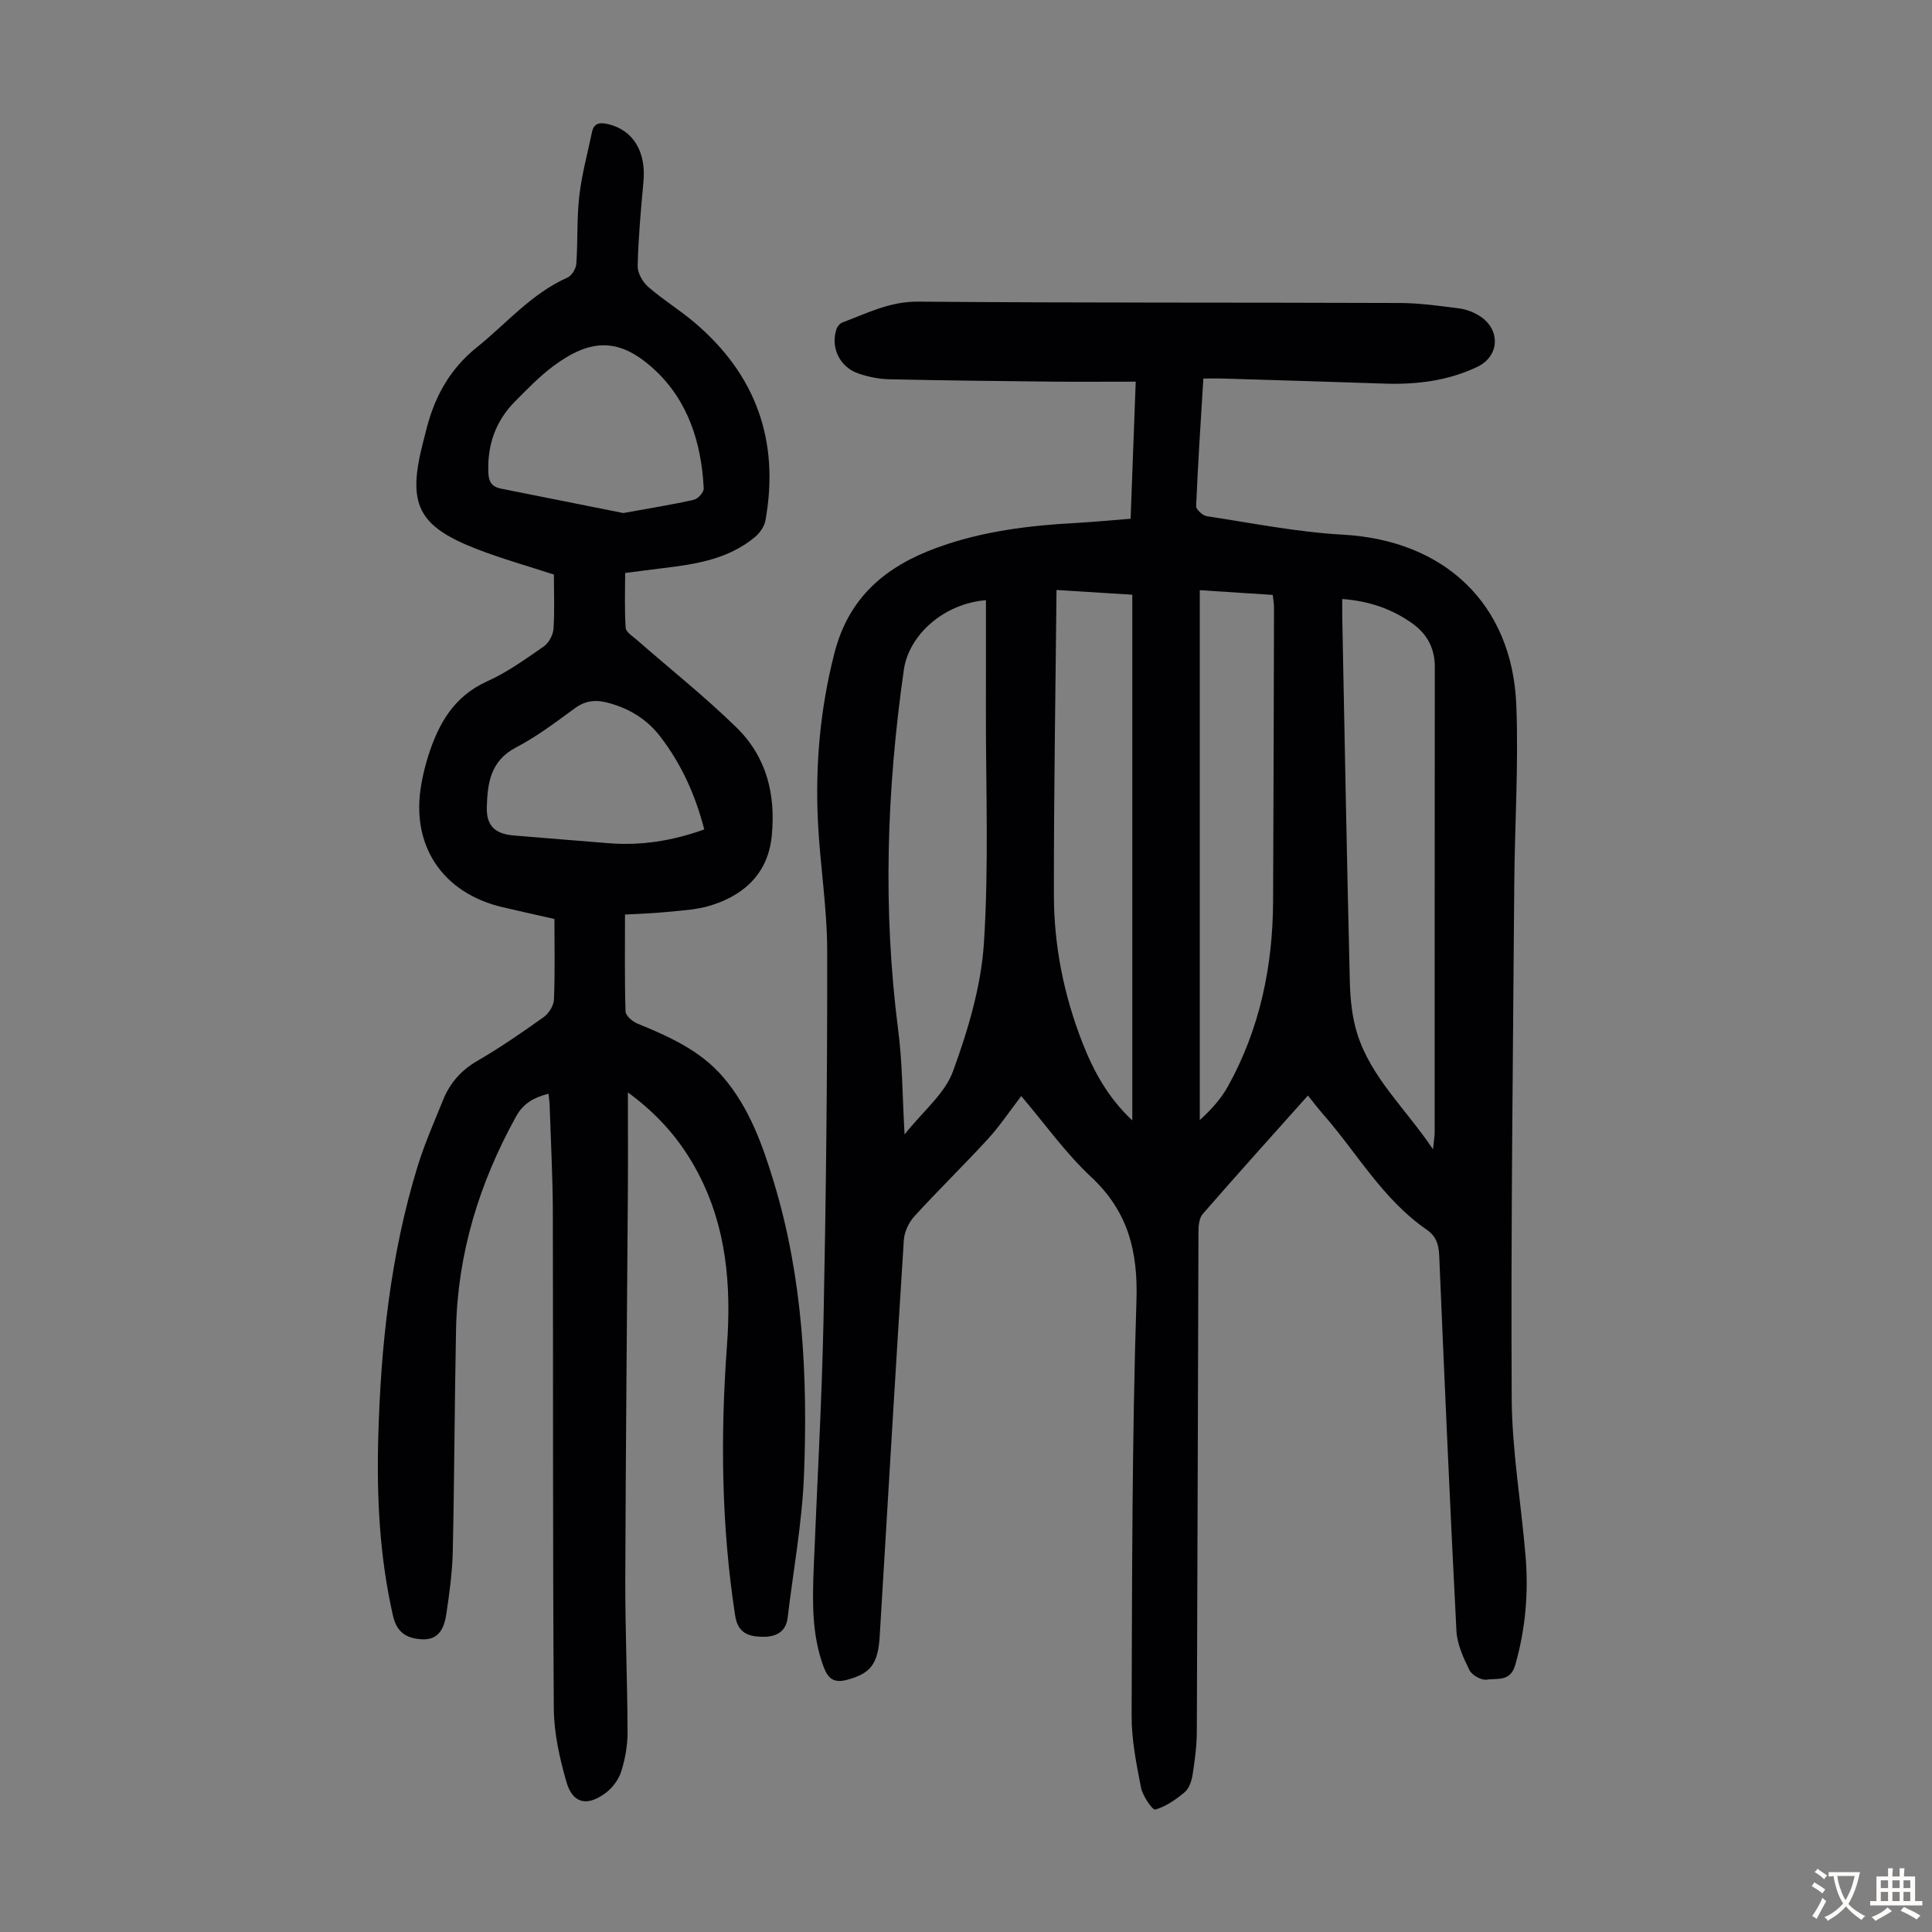
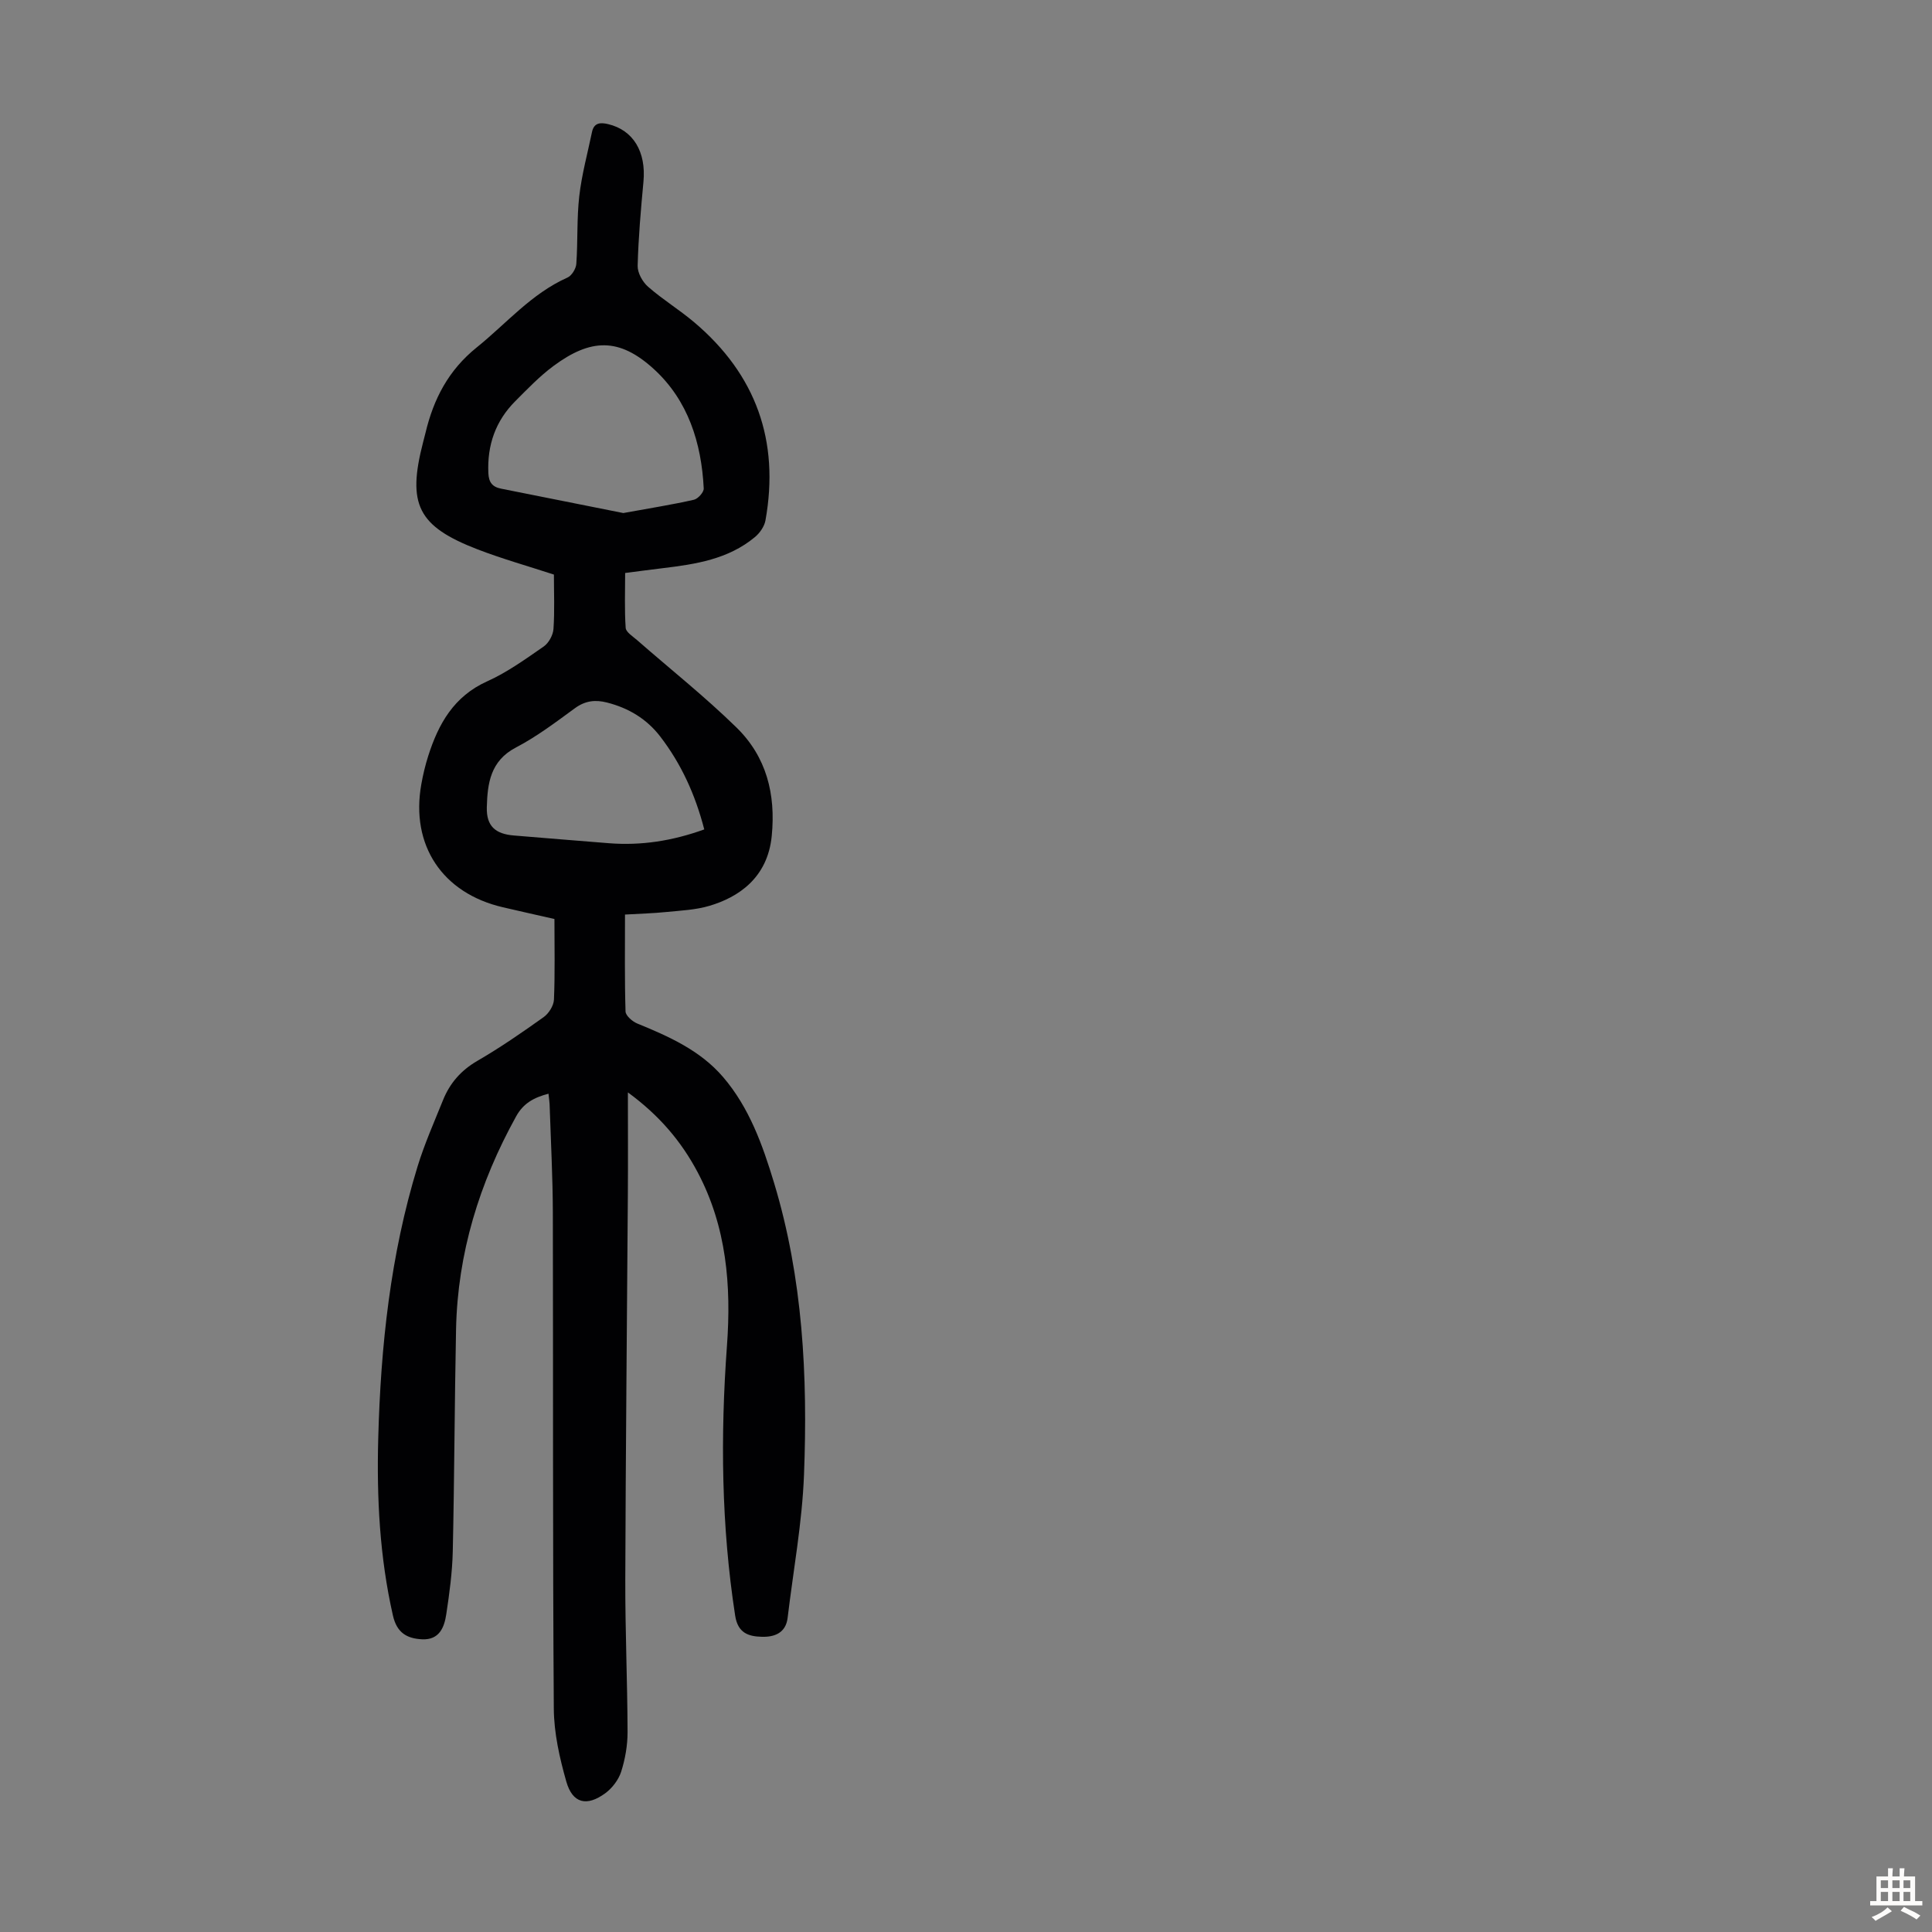
<svg xmlns="http://www.w3.org/2000/svg" enable-background="new 0 0 400 400" viewBox="0 0 400 400">
  <rect x="0" y="0" width="400" height="400" fill="#808080" stroke="none" />
-   <path d="m234.08 107.4c.35-9.35.69-18.48 1.06-28.38-6.08 0-11.86.05-17.63-.01-11.18-.12-22.36-.24-33.54-.49-2.08-.05-4.23-.51-6.21-1.18-3.9-1.31-5.85-5.37-4.58-9.2.18-.55.72-1.19 1.24-1.38 5.07-1.89 9.81-4.36 15.63-4.31 33.25.28 66.5.15 99.75.28 4.12.02 8.25.59 12.35 1.13 1.5.2 3.07.82 4.33 1.65 4.28 2.83 3.93 8.28-.61 10.44-6.1 2.91-12.6 3.7-19.28 3.47-11.18-.38-22.36-.71-33.54-1.05-1.2-.04-2.4 0-3.91 0-.55 9.05-1.13 17.73-1.49 26.43-.03.69 1.36 1.95 2.22 2.08 9.38 1.42 18.75 3.3 28.19 3.82 20.99 1.16 35.08 14.31 35.88 35.37.48 12.39-.34 24.83-.43 37.25-.26 35.37-.71 70.73-.53 106.1.06 10.92 1.96 21.82 2.87 32.74.64 7.63-.01 15.14-2.14 22.57-1.02 3.55-3.77 2.68-5.9 3.02-1.09.18-3.04-.91-3.56-1.94-1.26-2.55-2.56-5.36-2.71-8.12-1.34-25.92-2.47-51.85-3.57-77.79-.1-2.32-.67-3.99-2.64-5.35-9.05-6.24-14.37-15.85-21.42-23.89-1.02-1.16-1.96-2.4-3.12-3.84-7.41 8.3-14.67 16.35-21.79 24.54-.75.86-.87 2.48-.87 3.74-.13 34.47-.19 68.93-.34 103.4-.01 3-.42 6.01-.88 8.97-.2 1.27-.72 2.82-1.64 3.59-1.81 1.52-3.89 2.97-6.09 3.59-.55.16-2.61-2.82-2.95-4.56-.96-4.9-1.96-9.91-1.94-14.88.1-28.65.08-57.31 1-85.94.33-10.3-1.77-18.5-9.43-25.64-5.27-4.92-9.51-10.93-14.42-16.7-2.39 3.1-4.41 6.16-6.86 8.84-4.99 5.44-10.29 10.6-15.27 16.05-1.16 1.27-2.07 3.23-2.18 4.92-1.75 27.36-3.35 54.72-5 82.09-.35 5.75-1.95 7.67-6.76 8.96-2.63.71-3.91-.19-4.81-2.58-2.51-6.68-2.36-13.61-2.09-20.55.69-17.1 1.67-34.19 2.03-51.3.52-25.51.8-51.03.76-76.54-.01-8.91-1.49-17.82-1.92-26.74-.56-11.77.46-23.36 3.43-34.9 2.98-11.57 10.59-17.89 21.12-21.75 9.45-3.47 19.3-4.66 29.27-5.18 3.58-.21 7.12-.56 10.92-.85zm-29.95 16.86c-8.79.72-15.97 7.22-17 14.43-3.55 24.81-4.39 49.63-1.17 74.57.88 6.8.87 13.72 1.32 21.61 3.84-4.83 8.34-8.44 10.03-13.07 3.1-8.52 5.82-17.57 6.4-26.55 1.04-16.03.38-32.18.41-48.27.02-7.48.01-14.95.01-22.72zm73.77-.24c0 1.38-.02 2.59 0 3.79.5 25.18.95 50.35 1.57 75.52.09 3.64.48 7.42 1.59 10.86 2.9 9.03 9.98 15.36 15.63 23.76.18-1.86.34-2.69.34-3.53.01-32.13-.01-64.26.03-96.38 0-3.81-1.58-6.73-4.54-8.88-4.25-3.08-9.06-4.73-14.62-5.14zm-43.47 107.95c0-36.22 0-72.44 0-108.84-4.91-.31-9.87-.62-15.69-.98-.21 21.45-.57 42.35-.54 63.24.01 10.46 2.07 20.66 5.89 30.45 2.31 5.92 5.32 11.44 10.34 16.13zm13.97-109.78v109.71c2.36-2.14 4.39-4.39 5.82-6.96 6.61-11.91 9.3-24.84 9.36-38.37.09-20.25.14-40.51.19-60.76 0-.85-.16-1.69-.26-2.64-5.13-.33-10-.65-15.11-.98z" fill="#010103" />
  <path d="m113.56 226.44c-3.01.79-5.19 1.96-6.7 4.69-7.61 13.75-12.12 28.35-12.44 44.1-.31 15.33-.34 30.66-.68 45.98-.1 4.34-.69 8.68-1.34 12.98-.41 2.74-1.44 5.37-4.99 5.21-3.17-.15-5.25-1.35-6.06-4.93-2.75-12.11-3.37-24.36-3.04-36.69.51-19.07 2.52-37.95 8.14-56.27 1.44-4.69 3.44-9.2 5.28-13.76 1.41-3.5 3.72-6.15 7.1-8.11 4.73-2.74 9.26-5.87 13.72-9.05 1.07-.76 2.08-2.37 2.14-3.63.23-5.45.1-10.92.1-16.69-3.3-.75-6.99-1.57-10.67-2.43-12.54-2.91-19.15-12.85-16.89-25.47.35-1.98.82-3.95 1.43-5.86 2.12-6.66 5.31-12.35 12.21-15.45 4.15-1.87 7.93-4.6 11.7-7.21 1.04-.72 1.93-2.35 2.02-3.62.26-3.77.09-7.57.09-11.27-5.45-1.78-10.71-3.26-15.78-5.21-12.42-4.79-14.64-9.32-11.3-22.2.17-.65.34-1.3.5-1.95 1.67-7.01 4.75-12.96 10.6-17.67 6.16-4.96 11.32-11.14 18.78-14.46.89-.39 1.77-1.83 1.84-2.84.33-4.66.08-9.38.61-14.01.51-4.48 1.72-8.87 2.64-13.3.41-1.94 1.75-2 3.34-1.62 5.21 1.24 7.89 5.73 7.31 11.93-.54 5.79-1.05 11.59-1.2 17.4-.04 1.45 1.01 3.34 2.16 4.34 3.02 2.65 6.5 4.77 9.57 7.37 12.77 10.81 17.69 24.54 14.73 41.01-.23 1.26-1.18 2.62-2.2 3.46-5.51 4.58-12.28 5.61-19.1 6.43-2.43.29-4.86.62-7.75.99 0 3.85-.15 7.62.11 11.36.06.89 1.46 1.75 2.34 2.52 6.89 6.03 14.08 11.73 20.61 18.12 6.17 6.04 8.15 13.73 7.29 22.45-.86 8.73-6.96 12.7-12.89 14.46-2.85.85-5.93.98-8.93 1.28-2.75.28-5.52.35-8.56.53 0 6.89-.09 13.48.11 20.06.03.87 1.4 2.07 2.41 2.49 6.57 2.69 13.04 5.56 17.77 11.07 5.44 6.33 8.19 14.07 10.56 21.89 5.98 19.74 7 40.08 6.21 60.48-.38 9.9-2.21 19.74-3.39 29.61-.38 3.17-2.76 4-5.32 3.93-2.7-.07-4.97-.7-5.54-4.36-2.87-18.58-3.07-37.21-1.7-55.91.91-12.45-.08-24.59-6.06-35.89-3.39-6.4-7.93-11.78-14.45-16.55 0 7.54.04 14.42-.01 21.29-.18 26.53-.45 53.05-.53 79.58-.03 10.51.44 21.02.47 31.54.01 2.75-.49 5.6-1.32 8.22-.54 1.68-1.85 3.41-3.28 4.46-3.85 2.83-6.79 2.12-8.08-2.4-1.39-4.88-2.55-10.03-2.59-15.07-.24-34.25-.12-68.51-.2-102.76-.02-7.27-.41-14.54-.65-21.81 0-.85-.14-1.7-.25-2.78zm15.49-120.22c5.65-1.03 10.16-1.74 14.61-2.75.85-.19 2.08-1.57 2.04-2.34-.47-9.45-3.25-18.25-10.33-24.72-7.22-6.59-13.11-6.32-20.79-.63-2.86 2.12-5.36 4.74-7.89 7.27-4.09 4.1-5.84 9.1-5.58 14.9.08 1.89.81 2.86 2.63 3.22 8.74 1.73 17.47 3.49 25.31 5.05zm16.76 65.5c-1.87-7.22-4.76-13.55-9.09-19.2-2.83-3.69-6.58-5.93-11.05-7.07-2.39-.61-4.48-.39-6.6 1.15-3.96 2.89-7.92 5.9-12.25 8.16-5.31 2.77-5.9 7.46-6.03 12.4-.1 3.87 1.77 5.51 5.61 5.82 6.56.53 13.12 1.09 19.68 1.6 6.67.52 13.11-.47 19.73-2.86z" fill="#010103" />
  <g fill="#fcfbfa">
-     <path d="m377.9 391.2c-.2.3-.4.5-.6.8-.7-.6-1.4-1-2.2-1.5.2-.3.4-.5.5-.8.6.4 1.4.8 2.3 1.5zm-1.8 6.1c-.2-.2-.5-.4-.9-.6.4-.6.8-1.2 1.2-1.9s.7-1.3.9-1.9c.3.3.5.5.8.7-.7 1.3-1.4 2.6-2 3.7zm2.2-9c-.3.3-.5.5-.6.8-.6-.6-1.3-1.1-2-1.5.3-.3.5-.5.6-.7.6.5 1.3.9 2 1.4zm.3.2v-.9h2 4.5c-.3 1.3-.6 2.5-1 3.6s-.9 2.1-1.4 3c.4.5 1 1 1.6 1.4s1.2.8 1.9 1.1c-.3.2-.5.4-.8.8-.4-.3-1-.7-1.6-1.2s-1.2-1.1-1.6-1.6c-.5.6-1.1 1.1-1.7 1.6s-1.4.9-2.1 1.4c-.1-.3-.3-.5-.7-.8.6-.2 1.2-.5 1.9-1s1.4-1.1 2-1.8c-.5-.8-.9-1.6-1.2-2.5s-.6-2-.8-3.2c-.4.1-.7.1-1 .1zm2.5 2.7c.3 1 .7 1.7 1 2.2.3-.5.6-1.1 1-2s.6-1.9.9-3h-3.2-.4c.1.9.3 1.8.7 2.8z" />
    <path d="m396.5 388.5v1.5 3.6h1.5v.9c-.4 0-1 0-1.7 0h-7.9c-.5 0-.9 0-1.2 0v-.9h1.3v-3.5c0-.7 0-1.2 0-1.6h2.4c0-.8 0-1.4 0-1.7h1c0 .3-.1.8-.1 1.7h1.5c0-.8 0-1.4 0-1.7h1c0 .3-.1.9-.1 1.7zm-8.2 9.2c-.2-.3-.5-.5-.8-.8.8-.3 1.4-.6 1.9-.9s1-.7 1.4-1.1c.3.3.6.5.9.8-1.6 1-2.8 1.6-3.4 2zm2.6-6.8v-1.6h-1.5v1.6zm0 2.7v-1.9h-1.5v1.9zm2.4-2.7v-1.6h-1.5v1.6zm0 2.7v-1.9h-1.5v1.9zm.2 2 .7-.8c.4.2.9.5 1.6.8s1.3.7 1.8 1c-.3.3-.5.5-.8.8-.4-.3-1.5-1-3.3-1.8zm2-4.7v-1.6h-1.4v1.6zm0 2.7v-1.9h-1.4v1.9z" />
  </g>
</svg>